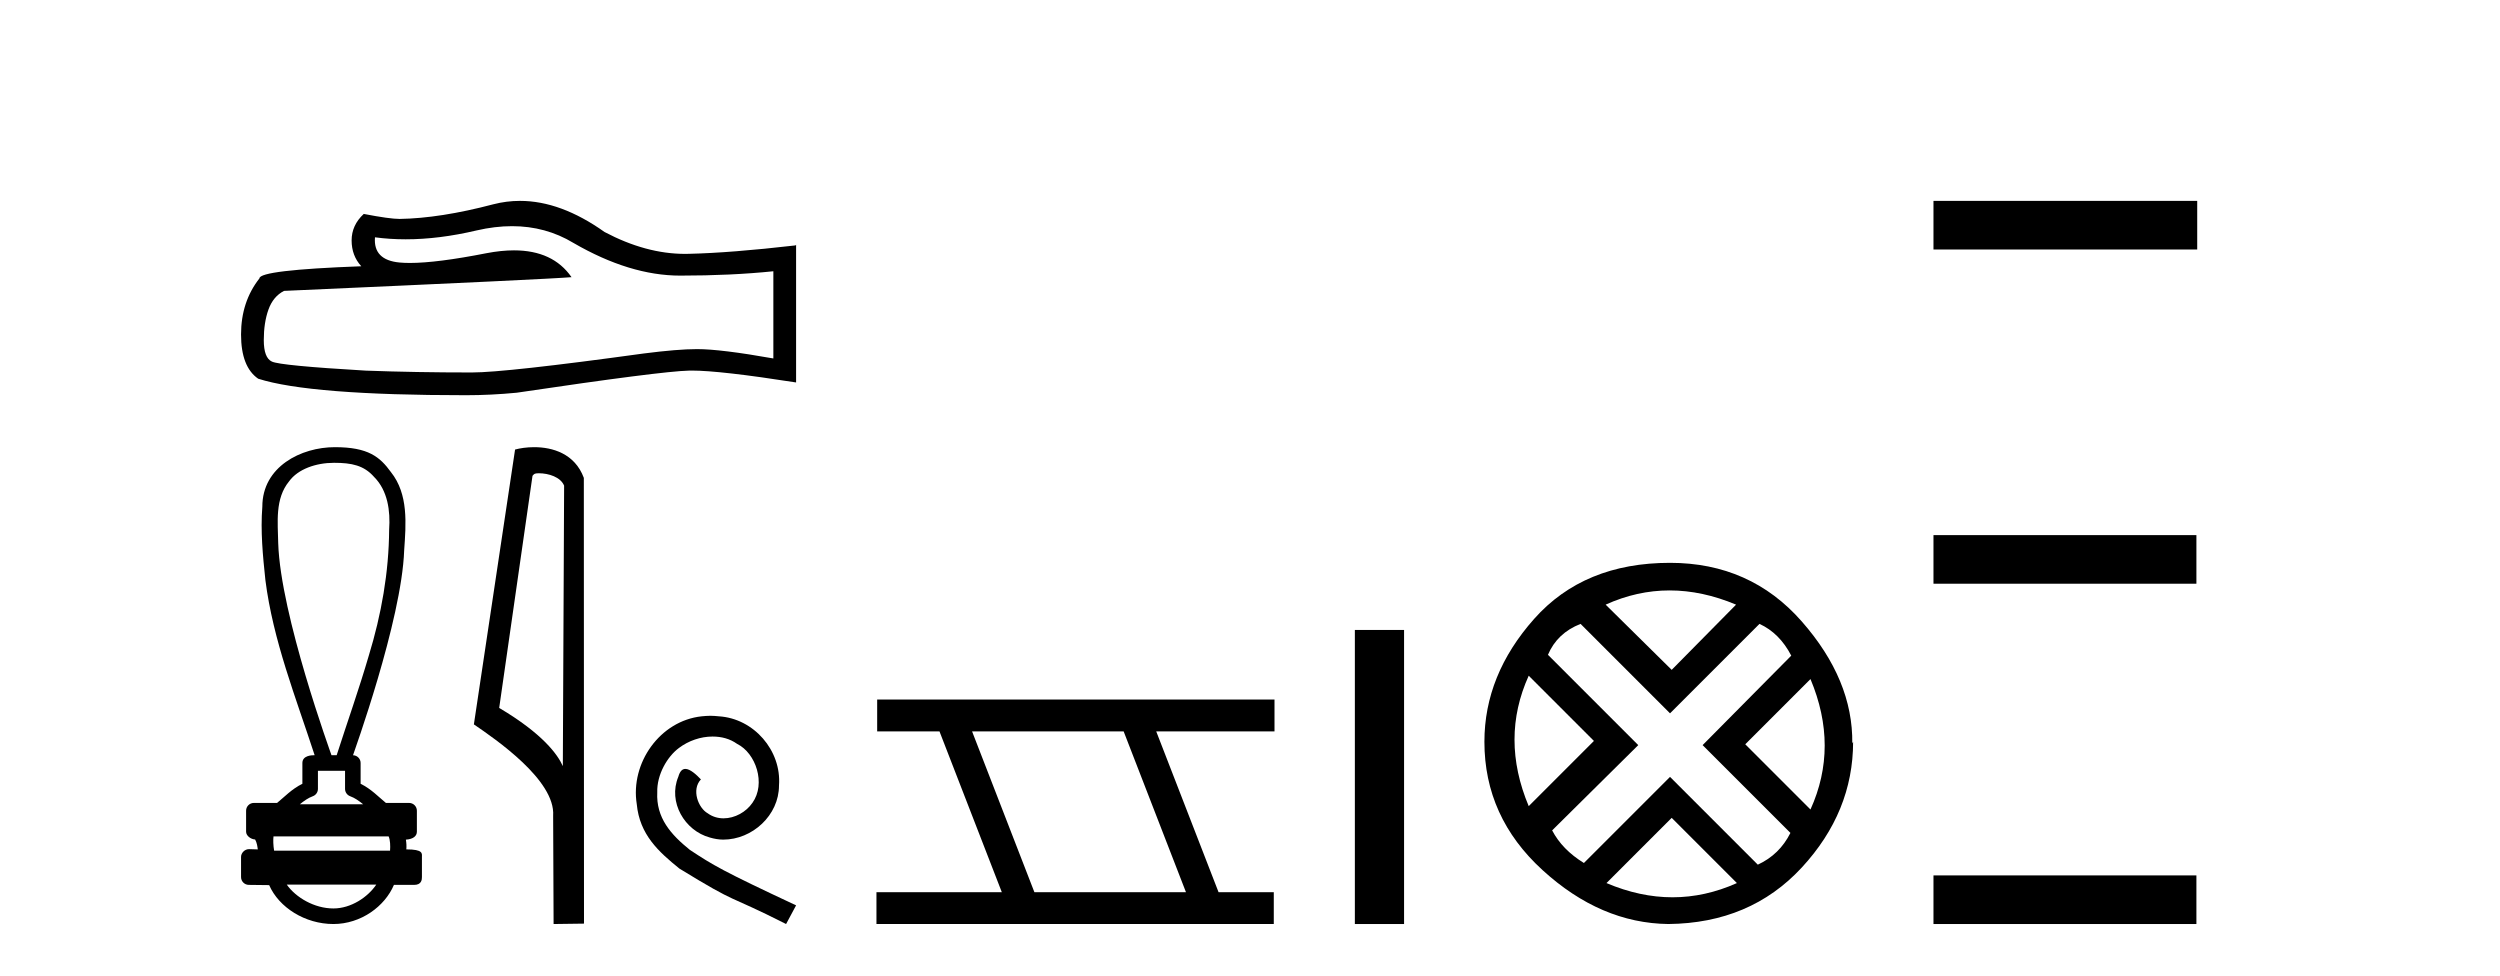
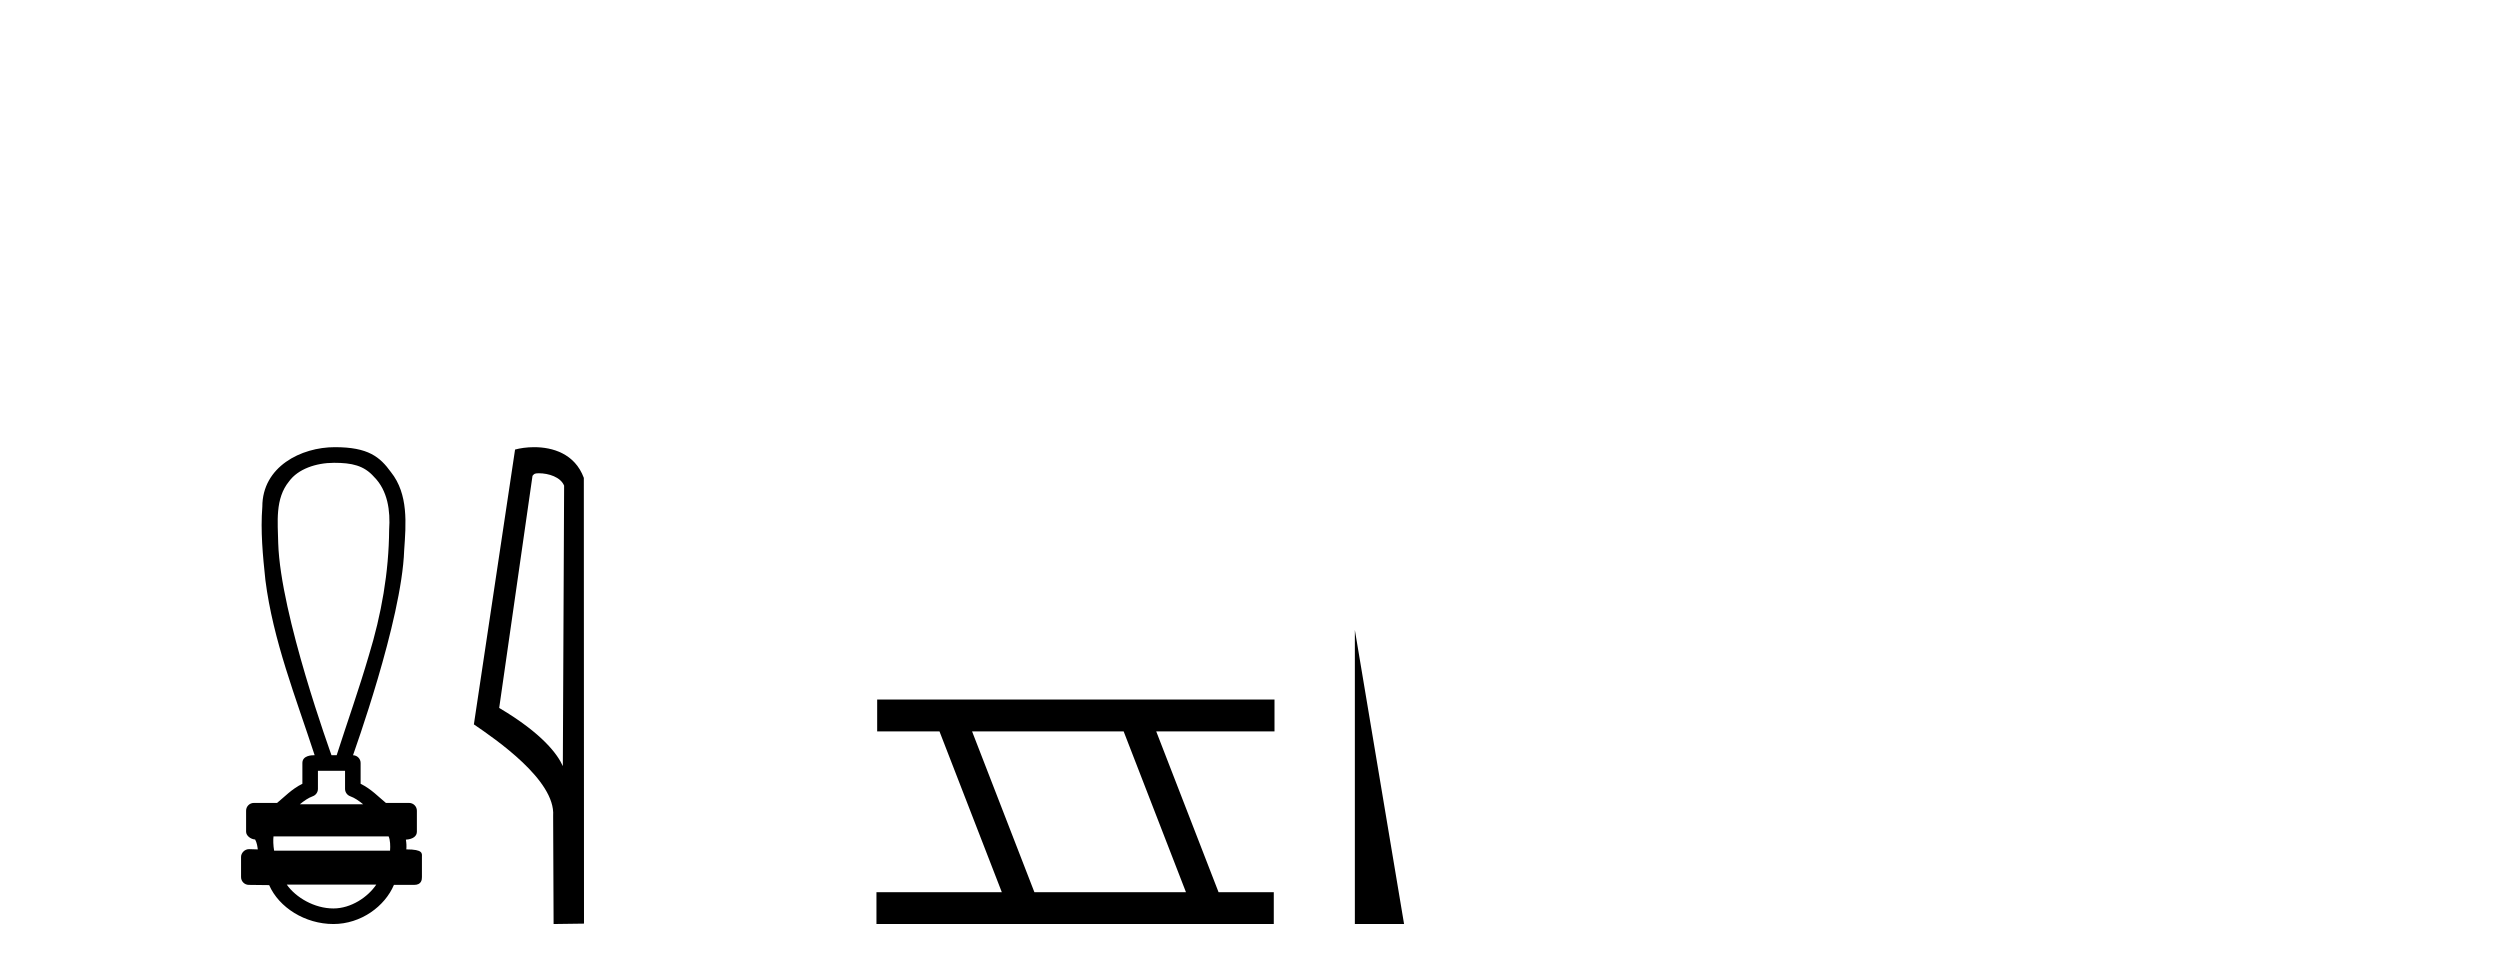
<svg xmlns="http://www.w3.org/2000/svg" width="105.0" height="41.0">
-   <path d="M 21.507 9.499 Q 22.919 9.499 24.083 10.202 Q 26.45 11.576 28.57 11.576 Q 30.702 11.576 32.481 11.393 L 32.481 15.055 Q 30.27 14.663 29.289 14.663 L 29.263 14.663 Q 28.465 14.663 27.039 14.846 Q 21.244 15.644 19.818 15.644 Q 17.45 15.644 15.357 15.566 Q 11.772 15.356 11.419 15.186 Q 11.079 15.029 11.079 14.284 Q 11.079 13.551 11.275 13.002 Q 11.472 12.452 11.929 12.217 Q 23.128 11.72 24.004 11.641 Q 23.224 10.515 21.586 10.515 Q 21.055 10.515 20.433 10.634 Q 18.347 11.044 17.217 11.044 Q 16.979 11.044 16.783 11.026 Q 15.671 10.922 15.749 9.967 L 15.749 9.967 Q 16.374 10.051 17.039 10.051 Q 18.437 10.051 20.014 9.679 Q 20.792 9.499 21.507 9.499 ZM 21.84 8.437 Q 21.273 8.437 20.72 8.58 Q 18.483 9.169 16.783 9.195 Q 16.364 9.195 15.278 8.985 Q 14.768 9.456 14.768 10.097 Q 14.768 10.738 15.174 11.183 Q 10.896 11.34 10.896 11.693 Q 10.124 12.675 10.124 14.048 Q 10.124 15.409 10.844 15.906 Q 13.015 16.599 19.569 16.599 Q 20.616 16.599 21.702 16.494 Q 27.772 15.592 28.936 15.566 Q 28.991 15.564 29.051 15.564 Q 30.247 15.564 33.436 16.063 L 33.436 10.281 L 33.41 10.307 Q 30.676 10.621 28.949 10.66 Q 28.86 10.663 28.772 10.663 Q 27.128 10.663 25.391 9.744 Q 23.553 8.437 21.84 8.437 Z" style="fill:#000000;stroke:none" />
  <path d="M 14.03 19.438 C 14.779 19.438 15.285 19.549 15.708 20.027 C 16.288 20.605 16.399 21.463 16.344 22.243 C 16.333 24.037 16.016 25.816 15.492 27.528 C 15.081 28.938 14.589 30.322 14.14 31.719 L 13.922 31.719 C 13.903 31.65 11.78 25.834 11.685 22.817 C 11.669 21.938 11.542 20.944 12.144 20.213 C 12.516 19.702 13.267 19.438 14.03 19.438 ZM 14.492 32.373 C 14.492 32.627 14.492 32.881 14.492 33.134 C 14.492 33.272 14.579 33.395 14.708 33.442 C 14.899 33.511 15.073 33.633 15.253 33.78 L 12.593 33.78 C 12.773 33.633 12.947 33.511 13.137 33.442 C 13.267 33.395 13.353 33.272 13.353 33.134 C 13.353 32.881 13.353 32.627 13.353 32.373 ZM 16.322 35.129 C 16.389 35.265 16.399 35.538 16.382 35.729 L 11.513 35.729 C 11.475 35.512 11.47 35.266 11.487 35.129 ZM 15.804 37.153 C 15.451 37.678 14.746 38.155 14.003 38.155 C 13.201 38.155 12.421 37.691 12.044 37.153 ZM 14.064 18.781 C 12.645 18.781 11.018 19.599 11.018 21.28 C 10.937 22.306 11.039 23.339 11.146 24.36 C 11.468 26.902 12.426 29.296 13.215 31.719 C 13.21 31.719 13.204 31.719 13.196 31.719 C 13.091 31.719 12.7 31.73 12.7 32.046 C 12.7 32.337 12.7 32.628 12.7 32.919 C 12.252 33.139 11.941 33.476 11.637 33.723 L 10.663 33.723 C 10.663 33.723 10.663 33.723 10.662 33.723 C 10.482 33.723 10.336 33.869 10.336 34.05 C 10.336 34.344 10.336 34.638 10.336 34.931 C 10.336 35.107 10.54 35.251 10.715 35.258 C 10.794 35.406 10.808 35.538 10.828 35.675 C 10.706 35.671 10.583 35.668 10.461 35.664 C 10.46 35.664 10.458 35.664 10.457 35.664 C 10.277 35.664 10.124 35.824 10.124 35.99 C 10.124 36.273 10.124 36.555 10.124 36.837 C 10.124 37.018 10.27 37.164 10.451 37.165 C 10.679 37.165 11.202 37.175 11.293 37.175 C 11.299 37.175 11.303 37.175 11.305 37.175 C 11.714 38.113 12.812 38.809 14.003 38.809 C 15.161 38.809 16.166 38.064 16.545 37.165 L 17.395 37.165 C 17.701 37.165 17.722 36.951 17.721 36.837 C 17.721 36.555 17.722 36.273 17.721 35.99 C 17.721 35.848 17.783 35.674 17.066 35.674 C 17.077 35.542 17.071 35.404 17.047 35.265 C 17.363 35.245 17.509 35.107 17.509 34.931 C 17.509 34.638 17.509 34.344 17.509 34.05 C 17.509 33.87 17.363 33.723 17.183 33.723 L 16.208 33.723 C 15.905 33.476 15.594 33.139 15.146 32.919 C 15.146 32.628 15.146 32.337 15.146 32.046 C 15.146 31.868 15.004 31.724 14.827 31.72 C 14.834 31.679 16.873 26.065 16.975 23.117 C 17.052 22.007 17.161 20.757 16.419 19.828 C 15.956 19.19 15.469 18.781 14.064 18.781 Z" style="fill:#000000;stroke:none" />
  <path d="M 22.63 19.877 C 23.042 19.877 23.546 20.036 23.693 20.398 L 23.639 32.177 L 23.639 32.177 C 23.43 31.704 22.809 30.824 20.966 29.733 L 22.365 19.985 C 22.431 19.915 22.429 19.877 22.63 19.877 ZM 23.639 32.177 L 23.639 32.177 C 23.639 32.177 23.639 32.177 23.639 32.177 L 23.639 32.177 L 23.639 32.177 ZM 22.434 18.781 C 22.119 18.781 21.834 18.826 21.633 18.881 L 19.903 30.424 C 20.818 31.051 23.332 32.768 23.232 34.26 L 23.251 38.809 L 24.528 38.792 L 24.521 20.071 C 24.141 19.045 23.198 18.781 22.434 18.781 Z" style="fill:#000000;stroke:none" />
-   <path d="M 29.836 30.063 C 29.714 30.063 29.593 30.074 29.472 30.085 C 27.716 30.273 26.468 32.051 26.744 33.774 C 26.865 35.055 27.66 35.772 28.533 36.479 C 31.128 38.069 30.399 37.484 33.016 38.809 L 33.436 38.025 C 30.322 36.568 29.946 36.336 28.975 35.695 C 28.179 35.055 27.55 34.348 27.605 33.277 C 27.583 32.537 28.025 31.775 28.522 31.41 C 28.919 31.112 29.427 30.935 29.924 30.935 C 30.3 30.935 30.653 31.024 30.962 31.245 C 31.746 31.631 32.177 32.912 31.603 33.718 C 31.338 34.105 30.863 34.37 30.388 34.37 C 30.156 34.37 29.924 34.304 29.726 34.16 C 29.328 33.939 29.03 33.166 29.438 32.735 C 29.251 32.537 28.986 32.294 28.787 32.294 C 28.654 32.294 28.555 32.393 28.489 32.625 C 28.047 33.685 28.754 34.889 29.814 35.176 C 30.002 35.231 30.189 35.264 30.377 35.264 C 31.592 35.264 32.718 34.248 32.718 32.989 C 32.829 31.521 31.658 30.173 30.189 30.085 C 30.079 30.074 29.957 30.063 29.836 30.063 Z" style="fill:#000000;stroke:none" />
  <path d="M 47.193 30.718 L 49.81 37.471 L 43.444 37.471 L 40.827 30.718 ZM 36.841 29.379 L 36.841 30.718 L 39.458 30.718 L 42.076 37.471 L 36.811 37.471 L 36.811 38.809 L 53.499 38.809 L 53.499 37.471 L 51.179 37.471 L 48.561 30.718 L 53.529 30.718 L 53.529 29.379 Z" style="fill:#000000;stroke:none" />
-   <path d="M 56.904 26.458 L 56.904 38.809 L 58.971 38.809 L 58.971 26.458 Z" style="fill:#000000;stroke:none" />
-   <path d="M 70.123 24.798 Q 71.493 24.798 72.915 25.395 L 70.211 28.134 L 67.437 25.395 Q 68.754 24.798 70.123 24.798 ZM 64.206 28.38 L 66.945 31.119 L 64.206 33.858 Q 63.013 31.014 64.206 28.38 ZM 76.04 28.521 Q 77.234 31.365 76.04 33.999 L 73.301 31.26 L 76.04 28.521 ZM 73.898 26.203 Q 74.741 26.589 75.233 27.537 L 71.51 31.295 L 75.198 34.982 Q 74.741 35.895 73.828 36.316 L 70.141 32.629 L 66.524 36.246 Q 65.611 35.684 65.19 34.876 L 68.807 31.295 L 65.014 27.502 Q 65.4 26.589 66.384 26.203 L 70.141 29.96 L 73.898 26.203 ZM 70.211 34.35 L 72.95 37.089 Q 71.616 37.686 70.246 37.686 Q 68.877 37.686 67.472 37.089 L 70.211 34.35 ZM 70.141 23.639 Q 66.524 23.639 64.435 25.992 Q 62.345 28.345 62.345 31.154 Q 62.345 34.315 64.786 36.544 Q 67.226 38.774 70.071 38.809 Q 73.512 38.774 75.672 36.439 Q 77.831 34.104 77.831 31.154 L 77.831 31.154 L 77.796 31.224 Q 77.831 28.556 75.672 26.098 Q 73.512 23.639 70.141 23.639 Z" style="fill:#000000;stroke:none" />
-   <path d="M 81.206 8.437 L 81.206 10.479 L 92.283 10.479 L 92.283 8.437 ZM 81.206 22.475 L 81.206 24.516 L 92.249 24.516 L 92.249 22.475 ZM 81.206 36.767 L 81.206 38.809 L 92.249 38.809 L 92.249 36.767 Z" style="fill:#000000;stroke:none" />
+   <path d="M 56.904 26.458 L 56.904 38.809 L 58.971 38.809 Z" style="fill:#000000;stroke:none" />
</svg>